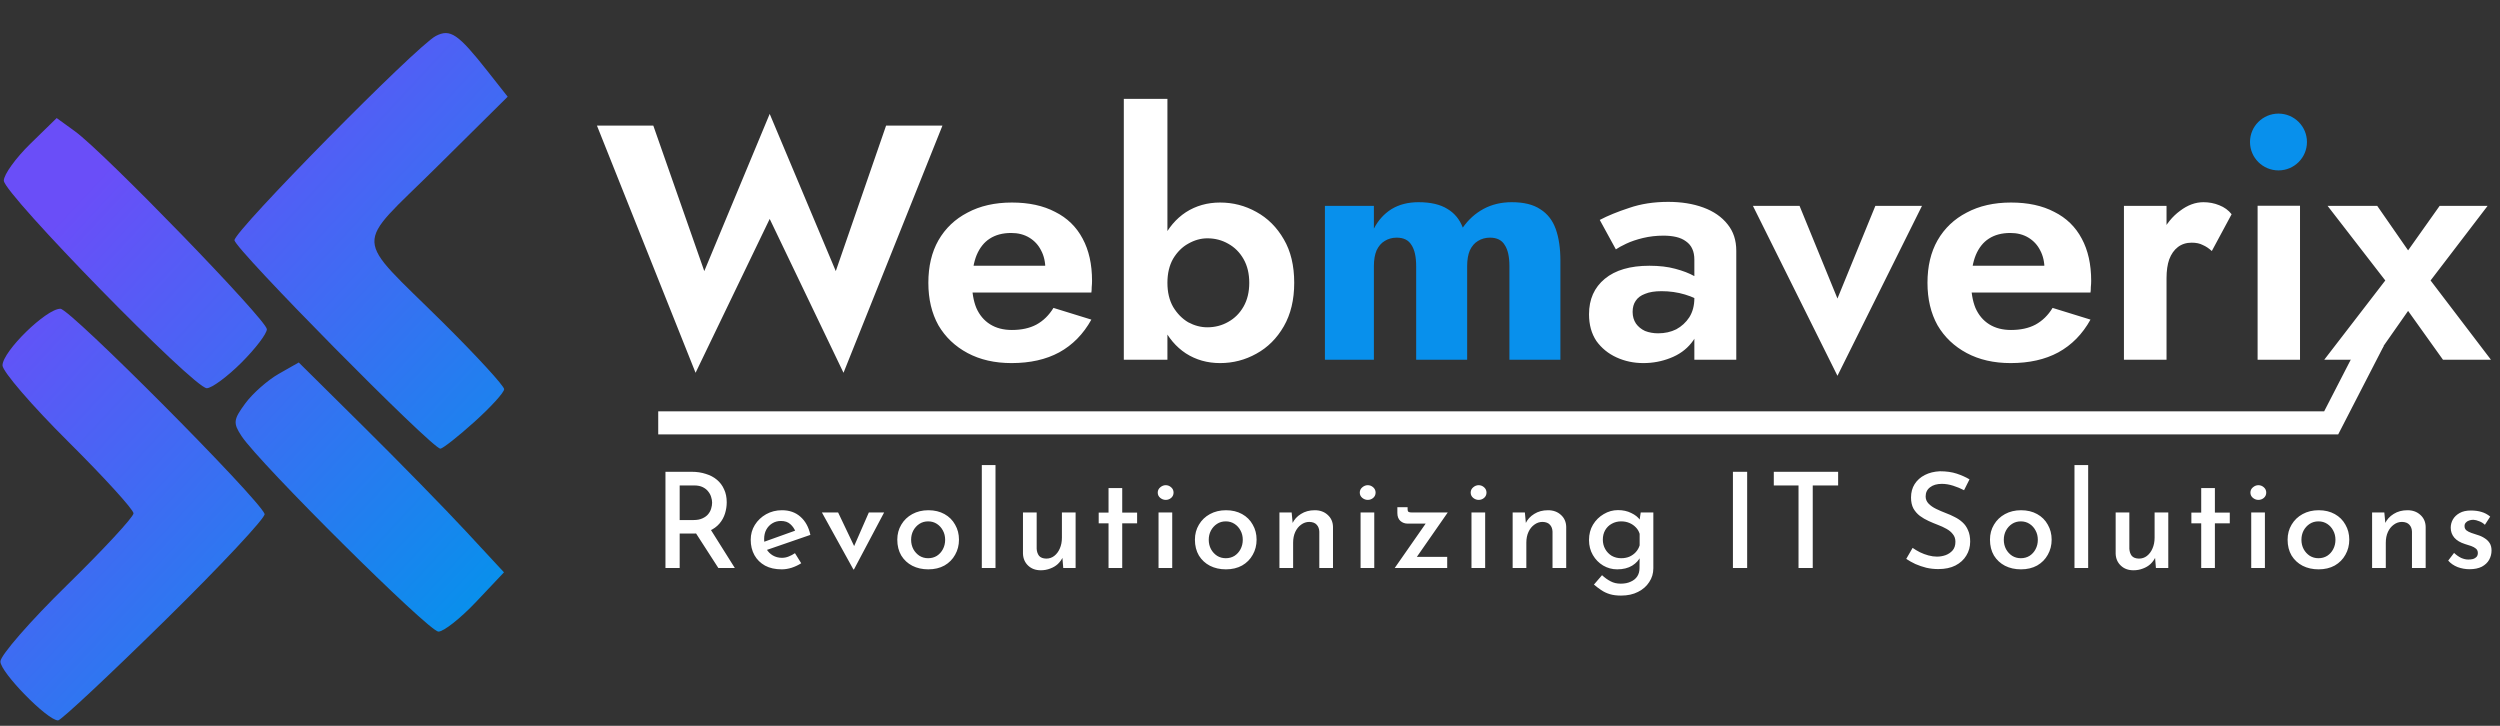
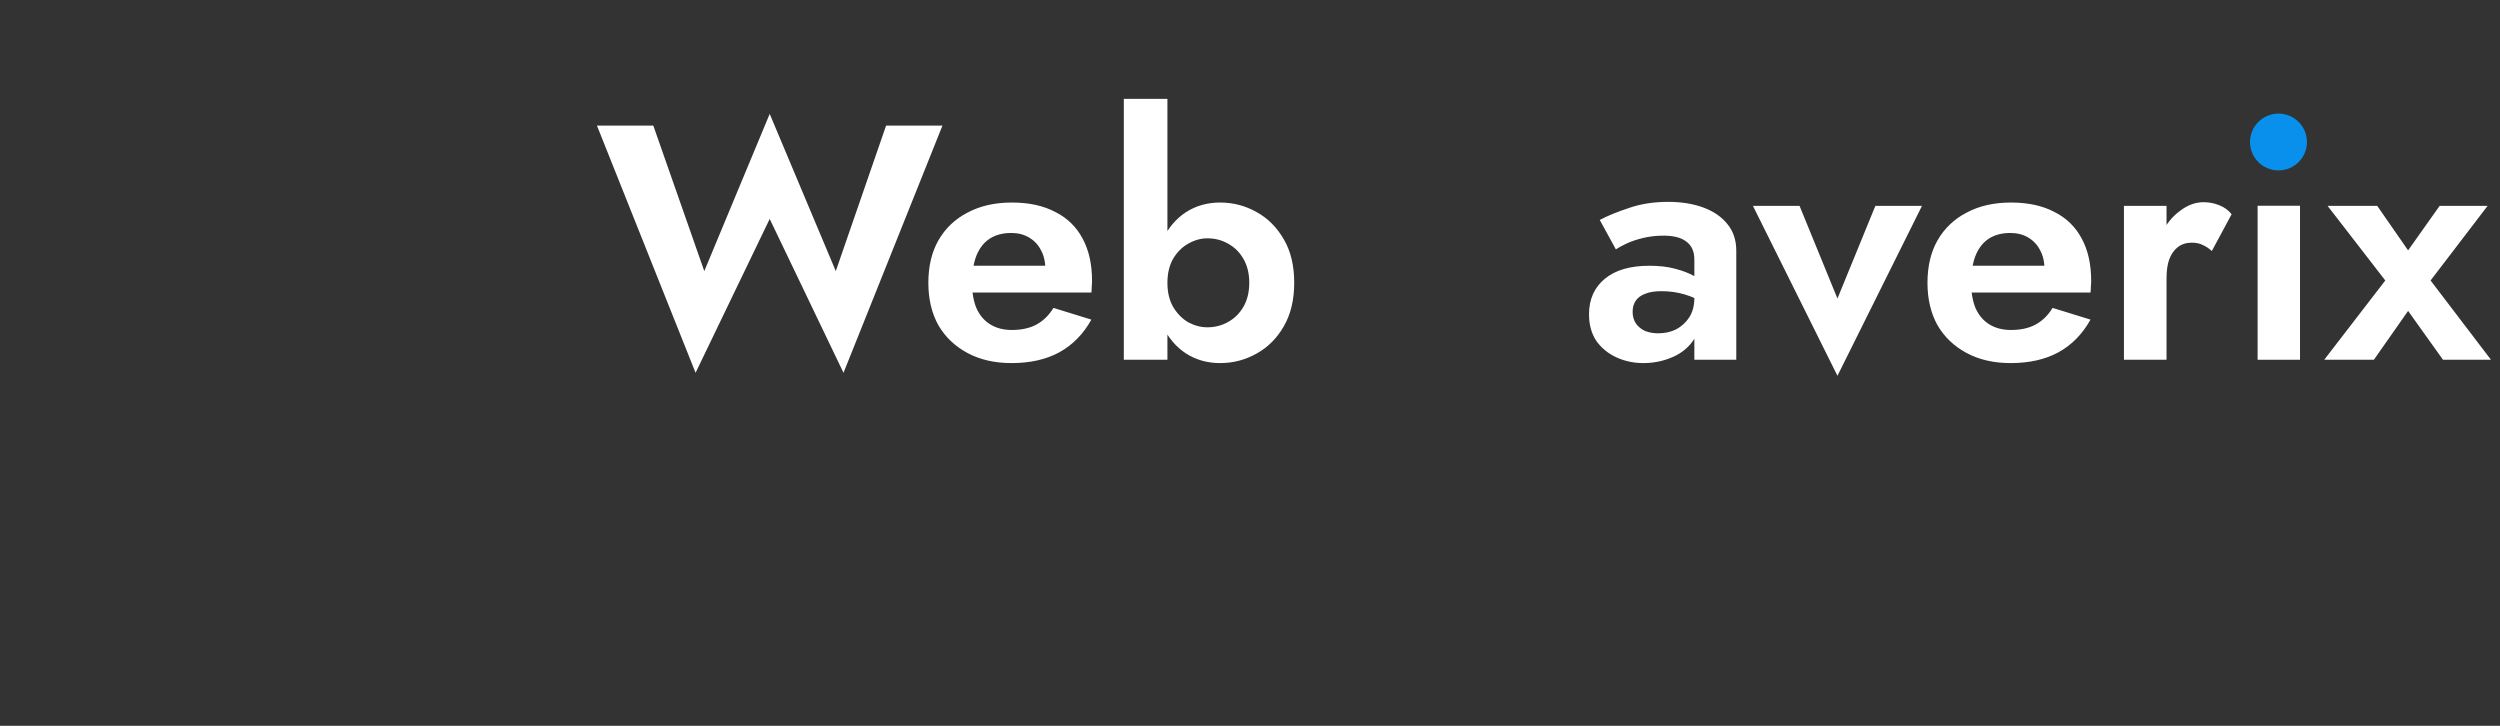
<svg xmlns="http://www.w3.org/2000/svg" width="217" height="63" viewBox="0 0 217 63" fill="none">
  <rect x="0" y="0" width="217" height="63" fill="#333333" stroke="none" />
-   <path d="M206.013 29.583L202.347 36.704H57.134" stroke="white" stroke-width="2" />
-   <path fill-rule="evenodd" clip-rule="evenodd" d="M41.313 52.254C39.975 53.67 38.508 54.826 38.054 54.824C37.222 54.818 22.505 40.2 20.963 37.848C20.22 36.714 20.254 36.426 21.292 35.014C21.927 34.151 23.232 32.998 24.19 32.453L25.932 31.463L31.568 37.043C34.668 40.112 38.676 44.21 40.475 46.151L43.746 49.679L41.313 52.254ZM41.173 36.623C39.753 37.9 38.426 38.944 38.223 38.943C37.495 38.938 20.348 21.577 20.353 20.849C20.359 20.016 36.15 3.996 37.826 3.124C39.08 2.471 39.761 2.934 42.321 6.18L44.067 8.395L37.854 14.548C30.649 21.683 30.582 20.197 38.456 28.004C41.375 30.898 43.762 33.498 43.76 33.782C43.758 34.067 42.594 35.345 41.173 36.623ZM14.331 53.846C9.47 58.625 5.289 62.534 5.04 62.533C4.109 62.526 0.029 58.357 0.036 57.418C0.04 56.88 2.64 53.899 5.814 50.793C8.988 47.687 11.587 44.881 11.589 44.558C11.591 44.235 9.032 41.425 5.902 38.314C2.772 35.203 0.214 32.233 0.217 31.715C0.226 30.497 4.017 26.791 5.245 26.8C6.087 26.806 22.475 43.276 22.969 44.613C23.079 44.911 19.192 49.066 14.331 53.846ZM20.941 31.492C19.721 32.707 18.373 33.699 17.948 33.696C16.824 33.688 0.322 16.809 0.33 15.676C0.334 15.15 1.368 13.714 2.629 12.484L4.92 10.248L6.505 11.396C9.052 13.242 23.17 27.802 23.164 28.577C23.162 28.966 22.161 30.278 20.941 31.492Z" fill="url(#paint0_linear_17_2150)" />
-   <path d="M60.057 40.952C60.496 40.952 60.9 41.014 61.269 41.136C61.646 41.251 61.965 41.42 62.226 41.642C62.495 41.865 62.703 42.141 62.849 42.471C63.003 42.793 63.08 43.169 63.08 43.598C63.08 43.928 63.03 44.254 62.93 44.576C62.83 44.898 62.669 45.19 62.446 45.45C62.222 45.711 61.93 45.922 61.569 46.083C61.207 46.236 60.757 46.313 60.219 46.313H58.996V49.304H57.762V40.952H60.057ZM60.196 45.14C60.511 45.14 60.773 45.09 60.98 44.99C61.196 44.891 61.361 44.768 61.476 44.622C61.599 44.469 61.684 44.308 61.73 44.139C61.784 43.962 61.811 43.794 61.811 43.633C61.811 43.479 61.784 43.318 61.73 43.15C61.684 42.981 61.599 42.82 61.476 42.666C61.361 42.513 61.203 42.386 61.003 42.287C60.803 42.187 60.557 42.137 60.265 42.137H58.996V45.14H60.196ZM61.615 45.853L63.784 49.304H62.353L60.15 45.888L61.615 45.853ZM67.85 49.419C67.288 49.419 66.808 49.312 66.407 49.097C66.008 48.875 65.7 48.572 65.485 48.188C65.269 47.797 65.162 47.352 65.162 46.854C65.162 46.378 65.281 45.949 65.519 45.565C65.765 45.174 66.092 44.864 66.5 44.634C66.915 44.404 67.373 44.288 67.873 44.288C68.519 44.288 69.053 44.476 69.476 44.852C69.907 45.228 70.195 45.753 70.342 46.428L66.407 47.786L66.131 47.096L69.28 45.968L69.038 46.118C68.946 45.88 68.799 45.673 68.6 45.496C68.4 45.312 68.126 45.22 67.78 45.22C67.504 45.22 67.254 45.289 67.031 45.427C66.815 45.558 66.642 45.742 66.511 45.98C66.388 46.21 66.327 46.482 66.327 46.796C66.327 47.118 66.392 47.402 66.523 47.648C66.661 47.886 66.846 48.073 67.077 48.211C67.315 48.349 67.58 48.419 67.873 48.419C68.08 48.419 68.276 48.38 68.461 48.303C68.653 48.227 68.834 48.131 69.003 48.016L69.546 48.89C69.292 49.051 69.015 49.182 68.715 49.281C68.423 49.373 68.134 49.419 67.85 49.419ZM74.076 49.431L71.342 44.484H72.749L74.526 48.211L73.799 48.177L75.414 44.484H76.741L74.122 49.431H74.076ZM77.885 46.842C77.885 46.359 78.001 45.926 78.232 45.542C78.462 45.151 78.781 44.844 79.189 44.622C79.597 44.4 80.062 44.288 80.585 44.288C81.116 44.288 81.581 44.4 81.981 44.622C82.381 44.844 82.689 45.151 82.904 45.542C83.127 45.926 83.239 46.359 83.239 46.842C83.239 47.326 83.127 47.763 82.904 48.154C82.689 48.545 82.381 48.856 81.981 49.086C81.581 49.308 81.112 49.419 80.573 49.419C80.058 49.419 79.597 49.316 79.189 49.109C78.789 48.902 78.47 48.606 78.232 48.223C78.001 47.832 77.885 47.372 77.885 46.842ZM79.085 46.854C79.085 47.153 79.151 47.425 79.281 47.671C79.412 47.908 79.589 48.1 79.812 48.246C80.035 48.384 80.285 48.453 80.562 48.453C80.847 48.453 81.1 48.384 81.323 48.246C81.546 48.1 81.719 47.908 81.843 47.671C81.973 47.425 82.039 47.153 82.039 46.854C82.039 46.555 81.973 46.286 81.843 46.049C81.719 45.811 81.546 45.619 81.323 45.473C81.1 45.328 80.847 45.255 80.562 45.255C80.277 45.255 80.024 45.328 79.801 45.473C79.578 45.619 79.401 45.815 79.27 46.06C79.147 46.298 79.085 46.562 79.085 46.854ZM85.221 40.365H86.409V49.304H85.221V40.365ZM90.34 49.5C89.894 49.5 89.529 49.366 89.244 49.097C88.96 48.829 88.81 48.484 88.794 48.062V44.484H89.983V47.636C89.998 47.882 90.067 48.085 90.19 48.246C90.321 48.399 90.529 48.48 90.813 48.487C91.075 48.487 91.305 48.411 91.505 48.257C91.713 48.096 91.874 47.882 91.99 47.613C92.113 47.337 92.174 47.023 92.174 46.67V44.484H93.363V49.304H92.29L92.198 48.188L92.244 48.373C92.144 48.587 92.001 48.783 91.817 48.959C91.632 49.128 91.413 49.258 91.159 49.35C90.906 49.45 90.632 49.5 90.34 49.5ZM96.221 42.367H97.409V44.495H98.701V45.427H97.409V49.304H96.221V45.427H95.367V44.495H96.221V42.367ZM100.561 44.484H101.749V49.304H100.561V44.484ZM100.492 42.758C100.492 42.574 100.565 42.421 100.711 42.298C100.857 42.175 101.015 42.114 101.184 42.114C101.361 42.114 101.519 42.175 101.657 42.298C101.796 42.421 101.865 42.574 101.865 42.758C101.865 42.942 101.796 43.096 101.657 43.218C101.519 43.334 101.361 43.391 101.184 43.391C101.015 43.391 100.857 43.334 100.711 43.218C100.565 43.096 100.492 42.942 100.492 42.758ZM103.719 46.842C103.719 46.359 103.835 45.926 104.066 45.542C104.296 45.151 104.615 44.844 105.023 44.622C105.431 44.4 105.896 44.288 106.419 44.288C106.95 44.288 107.415 44.4 107.815 44.622C108.215 44.844 108.523 45.151 108.738 45.542C108.961 45.926 109.072 46.359 109.072 46.842C109.072 47.326 108.961 47.763 108.738 48.154C108.523 48.545 108.215 48.856 107.815 49.086C107.415 49.308 106.946 49.419 106.407 49.419C105.892 49.419 105.431 49.316 105.023 49.109C104.623 48.902 104.304 48.606 104.066 48.223C103.835 47.832 103.719 47.372 103.719 46.842ZM104.919 46.854C104.919 47.153 104.985 47.425 105.115 47.671C105.246 47.908 105.423 48.1 105.646 48.246C105.869 48.384 106.119 48.453 106.396 48.453C106.681 48.453 106.934 48.384 107.157 48.246C107.38 48.1 107.553 47.908 107.677 47.671C107.807 47.425 107.873 47.153 107.873 46.854C107.873 46.555 107.807 46.286 107.677 46.049C107.553 45.811 107.38 45.619 107.157 45.473C106.934 45.328 106.681 45.255 106.396 45.255C106.111 45.255 105.858 45.328 105.635 45.473C105.411 45.619 105.235 45.815 105.104 46.06C104.981 46.298 104.919 46.562 104.919 46.854ZM112.116 44.484L112.22 45.588L112.174 45.439C112.335 45.094 112.585 44.818 112.924 44.611C113.262 44.396 113.662 44.288 114.123 44.288C114.577 44.288 114.95 44.423 115.242 44.691C115.542 44.959 115.696 45.309 115.704 45.738V49.304H114.516V46.152C114.508 45.907 114.435 45.707 114.296 45.554C114.158 45.393 113.943 45.309 113.65 45.301C113.389 45.301 113.15 45.381 112.935 45.542C112.72 45.696 112.551 45.907 112.427 46.175C112.304 46.444 112.243 46.754 112.243 47.107V49.304H111.055V44.484H112.116ZM118.098 44.484H119.286V49.304H118.098V44.484ZM118.029 42.758C118.029 42.574 118.102 42.421 118.248 42.298C118.394 42.175 118.552 42.114 118.721 42.114C118.898 42.114 119.056 42.175 119.194 42.298C119.332 42.421 119.402 42.574 119.402 42.758C119.402 42.942 119.332 43.096 119.194 43.218C119.056 43.334 118.898 43.391 118.721 43.391C118.552 43.391 118.394 43.334 118.248 43.218C118.102 43.096 118.029 42.942 118.029 42.758ZM122.191 45.45C121.945 45.45 121.733 45.374 121.556 45.22C121.379 45.059 121.291 44.829 121.291 44.53V44.024H122.179V44.185C122.179 44.315 122.21 44.4 122.272 44.438C122.333 44.469 122.433 44.484 122.572 44.484H125.663L122.814 48.58L122.583 48.338H125.617V49.304H121.06L123.979 45.117L124.164 45.45H122.191ZM127.724 44.484H128.912V49.304H127.724V44.484ZM127.655 42.758C127.655 42.574 127.728 42.421 127.874 42.298C128.02 42.175 128.178 42.114 128.347 42.114C128.524 42.114 128.682 42.175 128.82 42.298C128.958 42.421 129.028 42.574 129.028 42.758C129.028 42.942 128.958 43.096 128.82 43.218C128.682 43.334 128.524 43.391 128.347 43.391C128.178 43.391 128.02 43.334 127.874 43.218C127.728 43.096 127.655 42.942 127.655 42.758ZM132.359 44.484L132.463 45.588L132.417 45.439C132.578 45.094 132.828 44.818 133.167 44.611C133.505 44.396 133.905 44.288 134.366 44.288C134.82 44.288 135.193 44.423 135.486 44.691C135.785 44.959 135.939 45.309 135.947 45.738V49.304H134.759V46.152C134.751 45.907 134.678 45.707 134.539 45.554C134.401 45.393 134.186 45.309 133.893 45.301C133.632 45.301 133.394 45.381 133.178 45.542C132.963 45.696 132.794 45.907 132.671 46.175C132.547 46.444 132.486 46.754 132.486 47.107V49.304H131.298V44.484H132.359ZM140.706 51.697C140.329 51.697 140.002 51.655 139.726 51.571C139.449 51.486 139.199 51.367 138.976 51.214C138.76 51.068 138.553 50.911 138.353 50.742L139.056 49.926C139.295 50.148 139.541 50.324 139.795 50.455C140.049 50.593 140.345 50.662 140.683 50.662C141.021 50.662 141.31 50.604 141.548 50.489C141.794 50.382 141.983 50.228 142.114 50.029C142.244 49.83 142.31 49.592 142.31 49.316L142.321 48.062L142.402 48.292C142.271 48.606 142.029 48.875 141.675 49.097C141.321 49.312 140.887 49.419 140.372 49.419C139.933 49.419 139.526 49.308 139.149 49.086C138.78 48.863 138.483 48.56 138.26 48.177C138.037 47.793 137.926 47.36 137.926 46.877C137.926 46.371 138.041 45.926 138.272 45.542C138.51 45.151 138.822 44.844 139.206 44.622C139.591 44.392 140.002 44.277 140.441 44.277C140.871 44.277 141.256 44.361 141.594 44.53C141.933 44.691 142.187 44.894 142.356 45.14L142.287 45.335L142.414 44.484H143.51V49.327C143.51 49.772 143.39 50.171 143.152 50.524C142.921 50.884 142.598 51.168 142.183 51.375C141.768 51.59 141.275 51.697 140.706 51.697ZM139.126 46.842C139.126 47.142 139.195 47.414 139.333 47.659C139.472 47.905 139.66 48.1 139.899 48.246C140.145 48.384 140.418 48.453 140.718 48.453C140.987 48.453 141.229 48.407 141.444 48.315C141.66 48.215 141.841 48.085 141.987 47.924C142.141 47.755 142.252 47.559 142.321 47.337V46.336C142.252 46.114 142.141 45.926 141.987 45.773C141.833 45.611 141.648 45.485 141.433 45.393C141.218 45.301 140.979 45.255 140.718 45.255C140.418 45.255 140.145 45.324 139.899 45.462C139.66 45.592 139.472 45.776 139.333 46.014C139.195 46.252 139.126 46.528 139.126 46.842ZM150.418 40.952H151.653V49.304H150.418V40.952ZM153.966 40.952H159.55V42.137H157.346V49.304H156.112V42.137H153.966V40.952ZM170.48 42.551C170.188 42.398 169.873 42.267 169.534 42.16C169.196 42.053 168.869 41.999 168.554 41.999C168.123 41.999 167.781 42.099 167.527 42.298C167.273 42.49 167.146 42.755 167.146 43.092C167.146 43.33 167.231 43.537 167.4 43.713C167.569 43.89 167.788 44.043 168.057 44.173C168.327 44.304 168.611 44.426 168.911 44.541C169.165 44.634 169.415 44.745 169.661 44.875C169.915 44.998 170.142 45.151 170.342 45.335C170.549 45.519 170.711 45.749 170.826 46.026C170.949 46.294 171.011 46.624 171.011 47.015C171.011 47.46 170.899 47.862 170.676 48.223C170.461 48.583 170.146 48.871 169.73 49.086C169.323 49.293 168.827 49.396 168.242 49.396C167.888 49.396 167.542 49.358 167.204 49.281C166.873 49.197 166.558 49.09 166.258 48.959C165.965 48.821 165.7 48.672 165.462 48.511L166.015 47.556C166.2 47.686 166.412 47.813 166.65 47.935C166.888 48.05 167.135 48.142 167.388 48.211C167.65 48.281 167.896 48.315 168.127 48.315C168.38 48.315 168.63 48.273 168.877 48.188C169.123 48.096 169.327 47.958 169.488 47.774C169.65 47.583 169.73 47.333 169.73 47.026C169.73 46.766 169.657 46.547 169.511 46.371C169.373 46.187 169.184 46.029 168.946 45.899C168.715 45.769 168.465 45.654 168.196 45.554C167.934 45.454 167.669 45.343 167.4 45.22C167.131 45.098 166.881 44.952 166.65 44.783C166.419 44.607 166.231 44.392 166.085 44.139C165.946 43.878 165.877 43.56 165.877 43.184C165.877 42.739 165.981 42.352 166.189 42.022C166.404 41.685 166.7 41.42 167.077 41.228C167.454 41.037 167.888 40.929 168.38 40.906C168.942 40.906 169.43 40.975 169.846 41.113C170.261 41.251 170.63 41.416 170.953 41.608L170.48 42.551ZM172.73 46.842C172.73 46.359 172.845 45.926 173.076 45.542C173.307 45.151 173.626 44.844 174.033 44.622C174.441 44.4 174.906 44.288 175.429 44.288C175.96 44.288 176.425 44.4 176.825 44.622C177.225 44.844 177.533 45.151 177.748 45.542C177.971 45.926 178.083 46.359 178.083 46.842C178.083 47.326 177.971 47.763 177.748 48.154C177.533 48.545 177.225 48.856 176.825 49.086C176.425 49.308 175.956 49.419 175.418 49.419C174.903 49.419 174.441 49.316 174.033 49.109C173.634 48.902 173.314 48.606 173.076 48.223C172.845 47.832 172.73 47.372 172.73 46.842ZM173.93 46.854C173.93 47.153 173.995 47.425 174.126 47.671C174.257 47.908 174.433 48.1 174.656 48.246C174.88 48.384 175.129 48.453 175.406 48.453C175.691 48.453 175.945 48.384 176.168 48.246C176.391 48.1 176.564 47.908 176.687 47.671C176.818 47.425 176.883 47.153 176.883 46.854C176.883 46.555 176.818 46.286 176.687 46.049C176.564 45.811 176.391 45.619 176.168 45.473C175.945 45.328 175.691 45.255 175.406 45.255C175.122 45.255 174.868 45.328 174.645 45.473C174.422 45.619 174.245 45.815 174.114 46.06C173.991 46.298 173.93 46.562 173.93 46.854ZM180.065 40.365H181.253V49.304H180.065V40.365ZM185.185 49.5C184.738 49.5 184.373 49.366 184.089 49.097C183.804 48.829 183.654 48.484 183.639 48.062V44.484H184.827V47.636C184.842 47.882 184.912 48.085 185.035 48.246C185.165 48.399 185.373 48.48 185.658 48.487C185.919 48.487 186.15 48.411 186.35 48.257C186.557 48.096 186.719 47.882 186.834 47.613C186.957 47.337 187.019 47.023 187.019 46.67V44.484H188.207V49.304H187.134L187.042 48.188L187.088 48.373C186.988 48.587 186.846 48.783 186.661 48.959C186.477 49.128 186.257 49.258 186.004 49.35C185.75 49.45 185.477 49.5 185.185 49.5ZM191.065 42.367H192.253V44.495H193.545V45.427H192.253V49.304H191.065V45.427H190.211V44.495H191.065V42.367ZM195.406 44.484H196.594V49.304H195.406V44.484ZM195.336 42.758C195.336 42.574 195.409 42.421 195.555 42.298C195.702 42.175 195.859 42.114 196.028 42.114C196.205 42.114 196.363 42.175 196.502 42.298C196.64 42.421 196.709 42.574 196.709 42.758C196.709 42.942 196.64 43.096 196.502 43.218C196.363 43.334 196.205 43.391 196.028 43.391C195.859 43.391 195.702 43.334 195.555 43.218C195.409 43.096 195.336 42.942 195.336 42.758ZM198.564 46.842C198.564 46.359 198.679 45.926 198.91 45.542C199.141 45.151 199.46 44.844 199.867 44.622C200.275 44.4 200.74 44.288 201.263 44.288C201.794 44.288 202.259 44.4 202.659 44.622C203.059 44.844 203.367 45.151 203.582 45.542C203.805 45.926 203.917 46.359 203.917 46.842C203.917 47.326 203.805 47.763 203.582 48.154C203.367 48.545 203.059 48.856 202.659 49.086C202.259 49.308 201.79 49.419 201.252 49.419C200.737 49.419 200.275 49.316 199.867 49.109C199.468 48.902 199.148 48.606 198.91 48.223C198.679 47.832 198.564 47.372 198.564 46.842ZM199.764 46.854C199.764 47.153 199.829 47.425 199.96 47.671C200.091 47.908 200.267 48.1 200.49 48.246C200.714 48.384 200.963 48.453 201.24 48.453C201.525 48.453 201.779 48.384 202.002 48.246C202.225 48.1 202.398 47.908 202.521 47.671C202.652 47.425 202.717 47.153 202.717 46.854C202.717 46.555 202.652 46.286 202.521 46.049C202.398 45.811 202.225 45.619 202.002 45.473C201.779 45.328 201.525 45.255 201.24 45.255C200.956 45.255 200.702 45.328 200.479 45.473C200.256 45.619 200.079 45.815 199.948 46.06C199.825 46.298 199.764 46.562 199.764 46.854ZM206.96 44.484L207.064 45.588L207.017 45.439C207.179 45.094 207.429 44.818 207.767 44.611C208.106 44.396 208.506 44.288 208.967 44.288C209.421 44.288 209.794 44.423 210.086 44.691C210.386 44.959 210.54 45.309 210.548 45.738V49.304H209.359V46.152C209.352 45.907 209.279 45.707 209.14 45.554C209.002 45.393 208.786 45.309 208.494 45.301C208.233 45.301 207.994 45.381 207.779 45.542C207.564 45.696 207.394 45.907 207.271 46.175C207.148 46.444 207.087 46.754 207.087 47.107V49.304H205.898V44.484H206.96ZM214.35 49.408C213.996 49.408 213.654 49.346 213.323 49.224C212.992 49.093 212.719 48.906 212.504 48.66L213.012 47.993C213.219 48.185 213.427 48.33 213.635 48.43C213.85 48.522 214.054 48.568 214.246 48.568C214.4 48.568 214.538 48.553 214.661 48.522C214.784 48.484 214.884 48.422 214.961 48.338C215.038 48.254 215.077 48.142 215.077 48.004C215.077 47.843 215.023 47.717 214.915 47.625C214.808 47.533 214.669 47.456 214.5 47.395C214.331 47.333 214.15 47.276 213.958 47.222C213.55 47.092 213.242 46.908 213.035 46.67C212.827 46.424 212.723 46.137 212.723 45.807C212.723 45.554 212.785 45.316 212.908 45.094C213.039 44.864 213.235 44.676 213.496 44.53C213.758 44.384 214.081 44.312 214.465 44.312C214.819 44.312 215.131 44.354 215.4 44.438C215.669 44.515 215.919 44.649 216.15 44.841L215.688 45.554C215.55 45.416 215.384 45.312 215.192 45.243C215.007 45.167 214.838 45.124 214.684 45.117C214.546 45.117 214.419 45.14 214.304 45.186C214.188 45.224 214.096 45.285 214.027 45.37C213.958 45.447 213.923 45.539 213.923 45.646C213.915 45.799 213.965 45.926 214.073 46.026C214.188 46.118 214.335 46.194 214.511 46.256C214.688 46.309 214.861 46.367 215.031 46.428C215.269 46.497 215.48 46.593 215.665 46.716C215.85 46.831 215.996 46.973 216.103 47.142C216.211 47.31 216.265 47.525 216.265 47.786C216.265 48.069 216.196 48.338 216.057 48.591C215.919 48.837 215.707 49.036 215.423 49.189C215.138 49.335 214.781 49.408 214.35 49.408Z" fill="white" />
  <path d="M72.546 23.532L76.913 10.902H81.805L73.216 32.358L66.81 19.002L60.375 32.358L51.815 10.902H56.707L61.132 23.532L66.81 9.886L72.546 23.532ZM87.801 31.516C86.346 31.516 85.074 31.226 83.987 30.645C82.9 30.065 82.056 29.261 81.454 28.235C80.872 27.19 80.581 25.961 80.581 24.548C80.581 23.116 80.872 21.887 81.454 20.861C82.056 19.815 82.9 19.012 83.987 18.451C85.074 17.87 86.356 17.58 87.831 17.58C89.306 17.58 90.558 17.851 91.587 18.393C92.635 18.915 93.431 19.69 93.974 20.715C94.518 21.722 94.789 22.942 94.789 24.374C94.789 24.548 94.78 24.732 94.76 24.925C94.76 25.119 94.751 25.274 94.731 25.39H82.735V23.067H91.441L90.422 24.403C90.5 24.287 90.567 24.132 90.626 23.938C90.704 23.725 90.742 23.551 90.742 23.416C90.742 22.758 90.616 22.196 90.364 21.732C90.131 21.267 89.791 20.899 89.345 20.628C88.898 20.357 88.374 20.222 87.772 20.222C87.035 20.222 86.414 20.386 85.909 20.715C85.424 21.025 85.045 21.499 84.773 22.138C84.521 22.758 84.385 23.532 84.366 24.461C84.366 25.351 84.492 26.106 84.744 26.726C85.016 27.345 85.414 27.819 85.938 28.148C86.462 28.477 87.093 28.642 87.831 28.642C88.666 28.642 89.374 28.487 89.956 28.177C90.558 27.848 91.053 27.364 91.441 26.726L94.731 27.742C94.032 29 93.101 29.949 91.936 30.587C90.791 31.207 89.413 31.516 87.801 31.516ZM101.332 8.579V31.226H97.547V8.579H101.332ZM112.338 24.548C112.338 26.019 112.037 27.277 111.435 28.323C110.833 29.368 110.038 30.162 109.048 30.703C108.077 31.245 107.029 31.516 105.903 31.516C104.797 31.516 103.807 31.236 102.933 30.674C102.079 30.113 101.399 29.31 100.895 28.265C100.39 27.219 100.138 25.98 100.138 24.548C100.138 23.096 100.39 21.858 100.895 20.832C101.399 19.786 102.079 18.983 102.933 18.422C103.807 17.86 104.797 17.58 105.903 17.58C107.029 17.58 108.077 17.851 109.048 18.393C110.038 18.935 110.833 19.728 111.435 20.774C112.037 21.799 112.338 23.058 112.338 24.548ZM108.436 24.548C108.436 23.755 108.271 23.067 107.941 22.487C107.611 21.906 107.164 21.461 106.602 21.151C106.058 20.841 105.456 20.686 104.797 20.686C104.234 20.686 103.68 20.841 103.137 21.151C102.613 21.441 102.176 21.877 101.827 22.458C101.497 23.038 101.332 23.735 101.332 24.548C101.332 25.361 101.497 26.058 101.827 26.639C102.176 27.219 102.613 27.665 103.137 27.974C103.68 28.265 104.234 28.41 104.797 28.41C105.456 28.41 106.058 28.255 106.602 27.945C107.164 27.636 107.611 27.19 107.941 26.61C108.271 26.029 108.436 25.342 108.436 24.548ZM141.712 27.074C141.712 27.461 141.81 27.8 142.004 28.09C142.198 28.361 142.46 28.574 142.79 28.729C143.139 28.865 143.518 28.932 143.925 28.932C144.508 28.932 145.032 28.816 145.498 28.584C145.963 28.332 146.342 27.984 146.633 27.539C146.924 27.074 147.07 26.523 147.07 25.884L147.536 27.626C147.536 28.477 147.293 29.194 146.808 29.774C146.342 30.355 145.731 30.791 144.974 31.081C144.236 31.371 143.459 31.516 142.644 31.516C141.81 31.516 141.033 31.352 140.315 31.023C139.597 30.694 139.015 30.22 138.568 29.6C138.141 28.961 137.927 28.187 137.927 27.277C137.927 25.98 138.383 24.955 139.296 24.2C140.208 23.445 141.499 23.067 143.168 23.067C144.023 23.067 144.77 23.154 145.41 23.329C146.07 23.503 146.623 23.716 147.07 23.967C147.517 24.219 147.837 24.461 148.031 24.693V26.435C147.507 26.048 146.914 25.758 146.255 25.564C145.614 25.371 144.935 25.274 144.217 25.274C143.634 25.274 143.158 25.351 142.79 25.506C142.421 25.642 142.149 25.845 141.975 26.116C141.8 26.368 141.712 26.687 141.712 27.074ZM140.257 21.645L138.859 19.09C139.558 18.722 140.412 18.373 141.421 18.044C142.431 17.696 143.557 17.522 144.799 17.522C145.944 17.522 146.963 17.686 147.856 18.015C148.749 18.344 149.448 18.828 149.952 19.467C150.457 20.086 150.709 20.851 150.709 21.761V31.226H147.07V22.545C147.07 22.177 147.012 21.867 146.895 21.616C146.779 21.345 146.594 21.122 146.342 20.948C146.109 20.774 145.828 20.648 145.498 20.57C145.167 20.493 144.799 20.454 144.391 20.454C143.77 20.454 143.178 20.522 142.615 20.657C142.052 20.793 141.567 20.957 141.159 21.151C140.752 21.345 140.451 21.509 140.257 21.645ZM152.154 17.87H156.201L159.491 25.913L162.781 17.87H166.828L159.491 32.62L152.154 17.87ZM174.526 31.516C173.07 31.516 171.798 31.226 170.711 30.645C169.624 30.065 168.78 29.261 168.178 28.235C167.596 27.19 167.305 25.961 167.305 24.548C167.305 23.116 167.596 21.887 168.178 20.861C168.78 19.815 169.624 19.012 170.711 18.451C171.798 17.87 173.079 17.58 174.555 17.58C176.03 17.58 177.282 17.851 178.311 18.393C179.359 18.915 180.154 19.69 180.698 20.715C181.242 21.722 181.514 22.942 181.514 24.374C181.514 24.548 181.504 24.732 181.484 24.925C181.484 25.119 181.475 25.274 181.455 25.39H169.459V23.067H178.165L177.146 24.403C177.224 24.287 177.292 24.132 177.35 23.938C177.427 23.725 177.466 23.551 177.466 23.416C177.466 22.758 177.34 22.196 177.088 21.732C176.855 21.267 176.515 20.899 176.069 20.628C175.622 20.357 175.098 20.222 174.497 20.222C173.759 20.222 173.137 20.386 172.633 20.715C172.147 21.025 171.769 21.499 171.498 22.138C171.245 22.758 171.109 23.532 171.09 24.461C171.09 25.351 171.216 26.106 171.468 26.726C171.74 27.345 172.138 27.819 172.662 28.148C173.186 28.477 173.817 28.642 174.555 28.642C175.389 28.642 176.098 28.487 176.68 28.177C177.282 27.848 177.777 27.364 178.165 26.726L181.455 27.742C180.757 29 179.825 29.949 178.66 30.587C177.515 31.207 176.136 31.516 174.526 31.516ZM188.055 17.87V31.226H184.358V17.87H188.055ZM191.986 21.79C191.734 21.558 191.472 21.383 191.2 21.267C190.948 21.132 190.628 21.064 190.239 21.064C189.773 21.064 189.376 21.19 189.045 21.441C188.715 21.693 188.463 22.051 188.288 22.516C188.133 22.961 188.055 23.503 188.055 24.142L187.007 23.096C187.007 22.032 187.211 21.093 187.619 20.28C188.026 19.448 188.56 18.79 189.22 18.306C189.88 17.802 190.559 17.551 191.258 17.551C191.743 17.551 192.2 17.638 192.627 17.812C193.073 17.986 193.432 18.247 193.704 18.596L191.986 21.79ZM211.76 17.87H215.924L210.974 24.345L216.215 31.226H212.051L209.023 26.987L206.053 31.226H201.744L207.043 24.345L202.035 17.87H206.344L209.023 21.732L211.76 17.87Z" fill="white" />
-   <path d="M135.443 22.632V31.226H131.017V23.096C131.017 22.283 130.882 21.674 130.61 21.267C130.358 20.841 129.931 20.628 129.329 20.628C128.941 20.628 128.591 20.725 128.281 20.919C127.989 21.093 127.756 21.364 127.582 21.732C127.427 22.099 127.349 22.554 127.349 23.096V31.226H122.923V23.096C122.923 22.283 122.787 21.674 122.515 21.267C122.263 20.841 121.836 20.628 121.234 20.628C120.846 20.628 120.497 20.725 120.186 20.919C119.895 21.093 119.662 21.364 119.487 21.732C119.332 22.099 119.254 22.554 119.254 23.096V31.226H115.003V17.87H119.254V19.845C119.624 19.128 120.128 18.567 120.768 18.16C121.429 17.754 122.215 17.551 123.127 17.551C124.175 17.551 125.01 17.744 125.631 18.131C126.252 18.499 126.699 19.041 126.97 19.757C127.456 19.061 128.057 18.519 128.776 18.131C129.494 17.744 130.309 17.551 131.221 17.551C132.269 17.551 133.095 17.754 133.696 18.16C134.318 18.548 134.764 19.119 135.036 19.873C135.307 20.628 135.443 21.548 135.443 22.632Z" fill="#0890EC" />
  <path d="M199.641 17.859H195.96V31.226H199.641V17.859Z" fill="white" />
  <path d="M197.772 14.791C199.138 14.791 200.244 13.688 200.244 12.326C200.244 10.965 199.138 9.861 197.772 9.861C196.407 9.861 195.3 10.965 195.3 12.326C195.3 13.688 196.407 14.791 197.772 14.791Z" fill="#0890EC" />
  <defs>
    <linearGradient id="paint0_linear_17_2150" x1="5.494" y1="18.626" x2="41.932" y2="52.419" gradientUnits="userSpaceOnUse">
      <stop stop-color="#6A4EF8" />
      <stop offset="1" stop-color="#0890EC" />
    </linearGradient>
  </defs>
</svg>